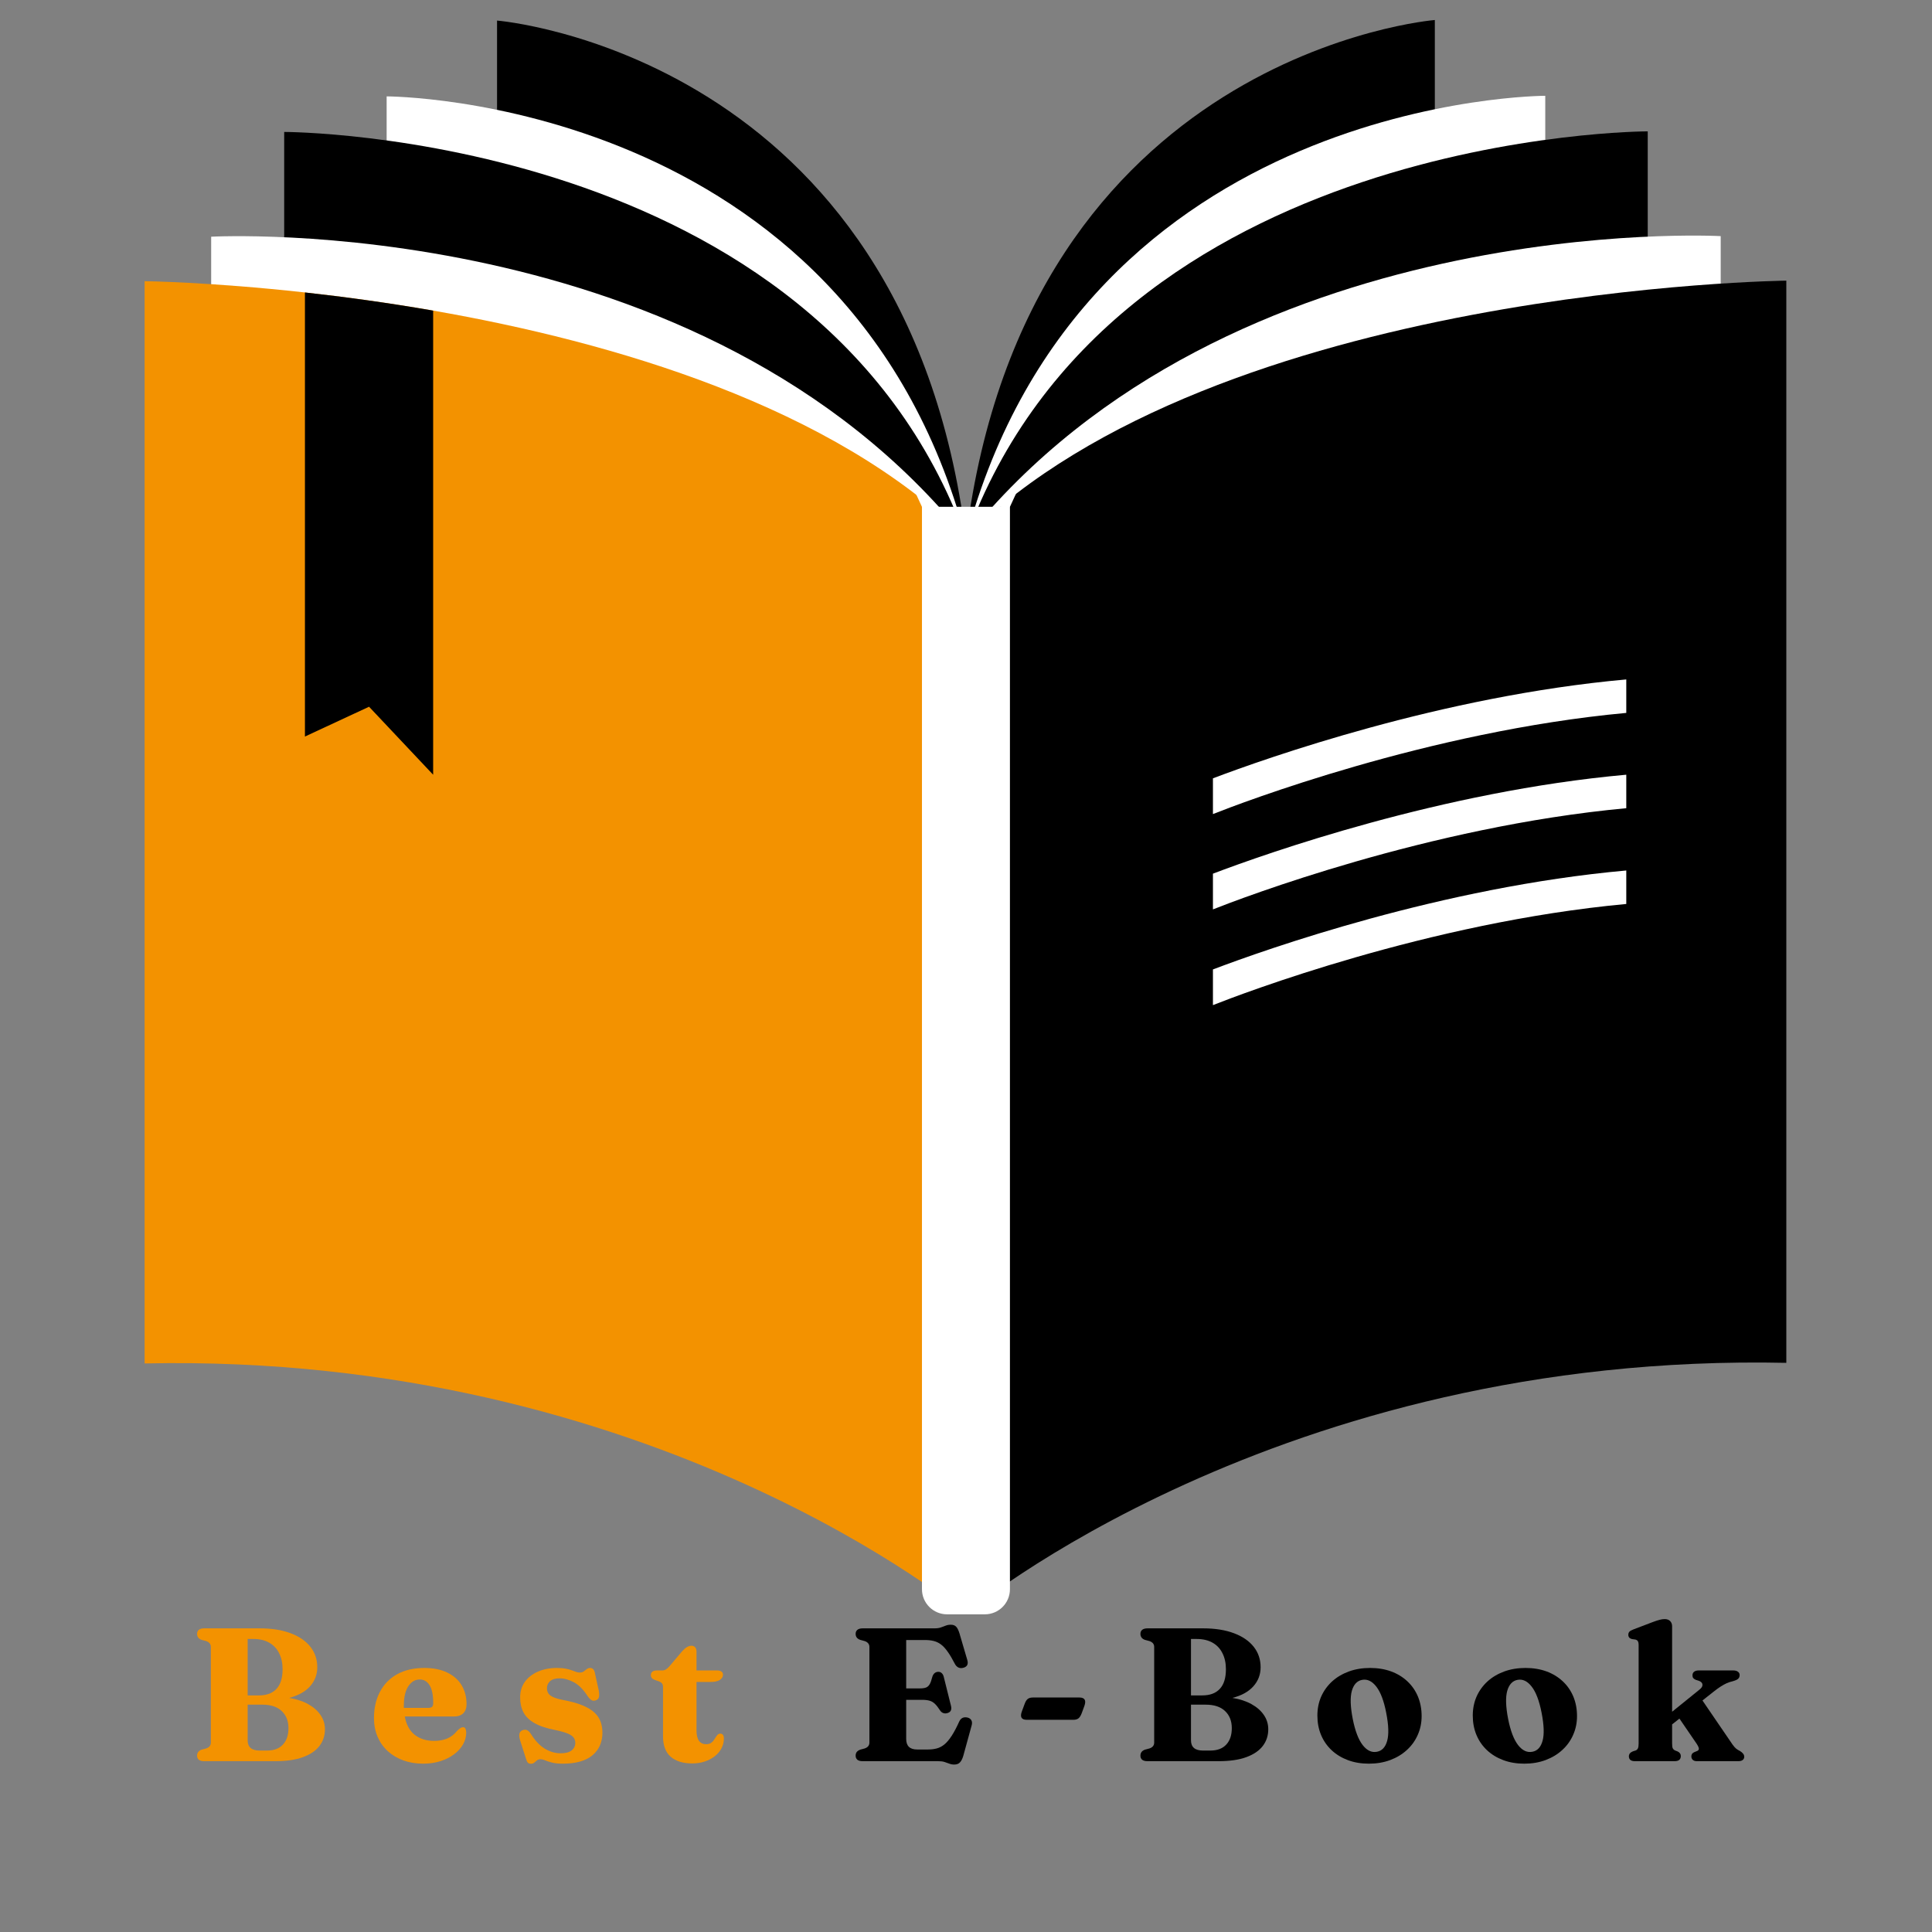
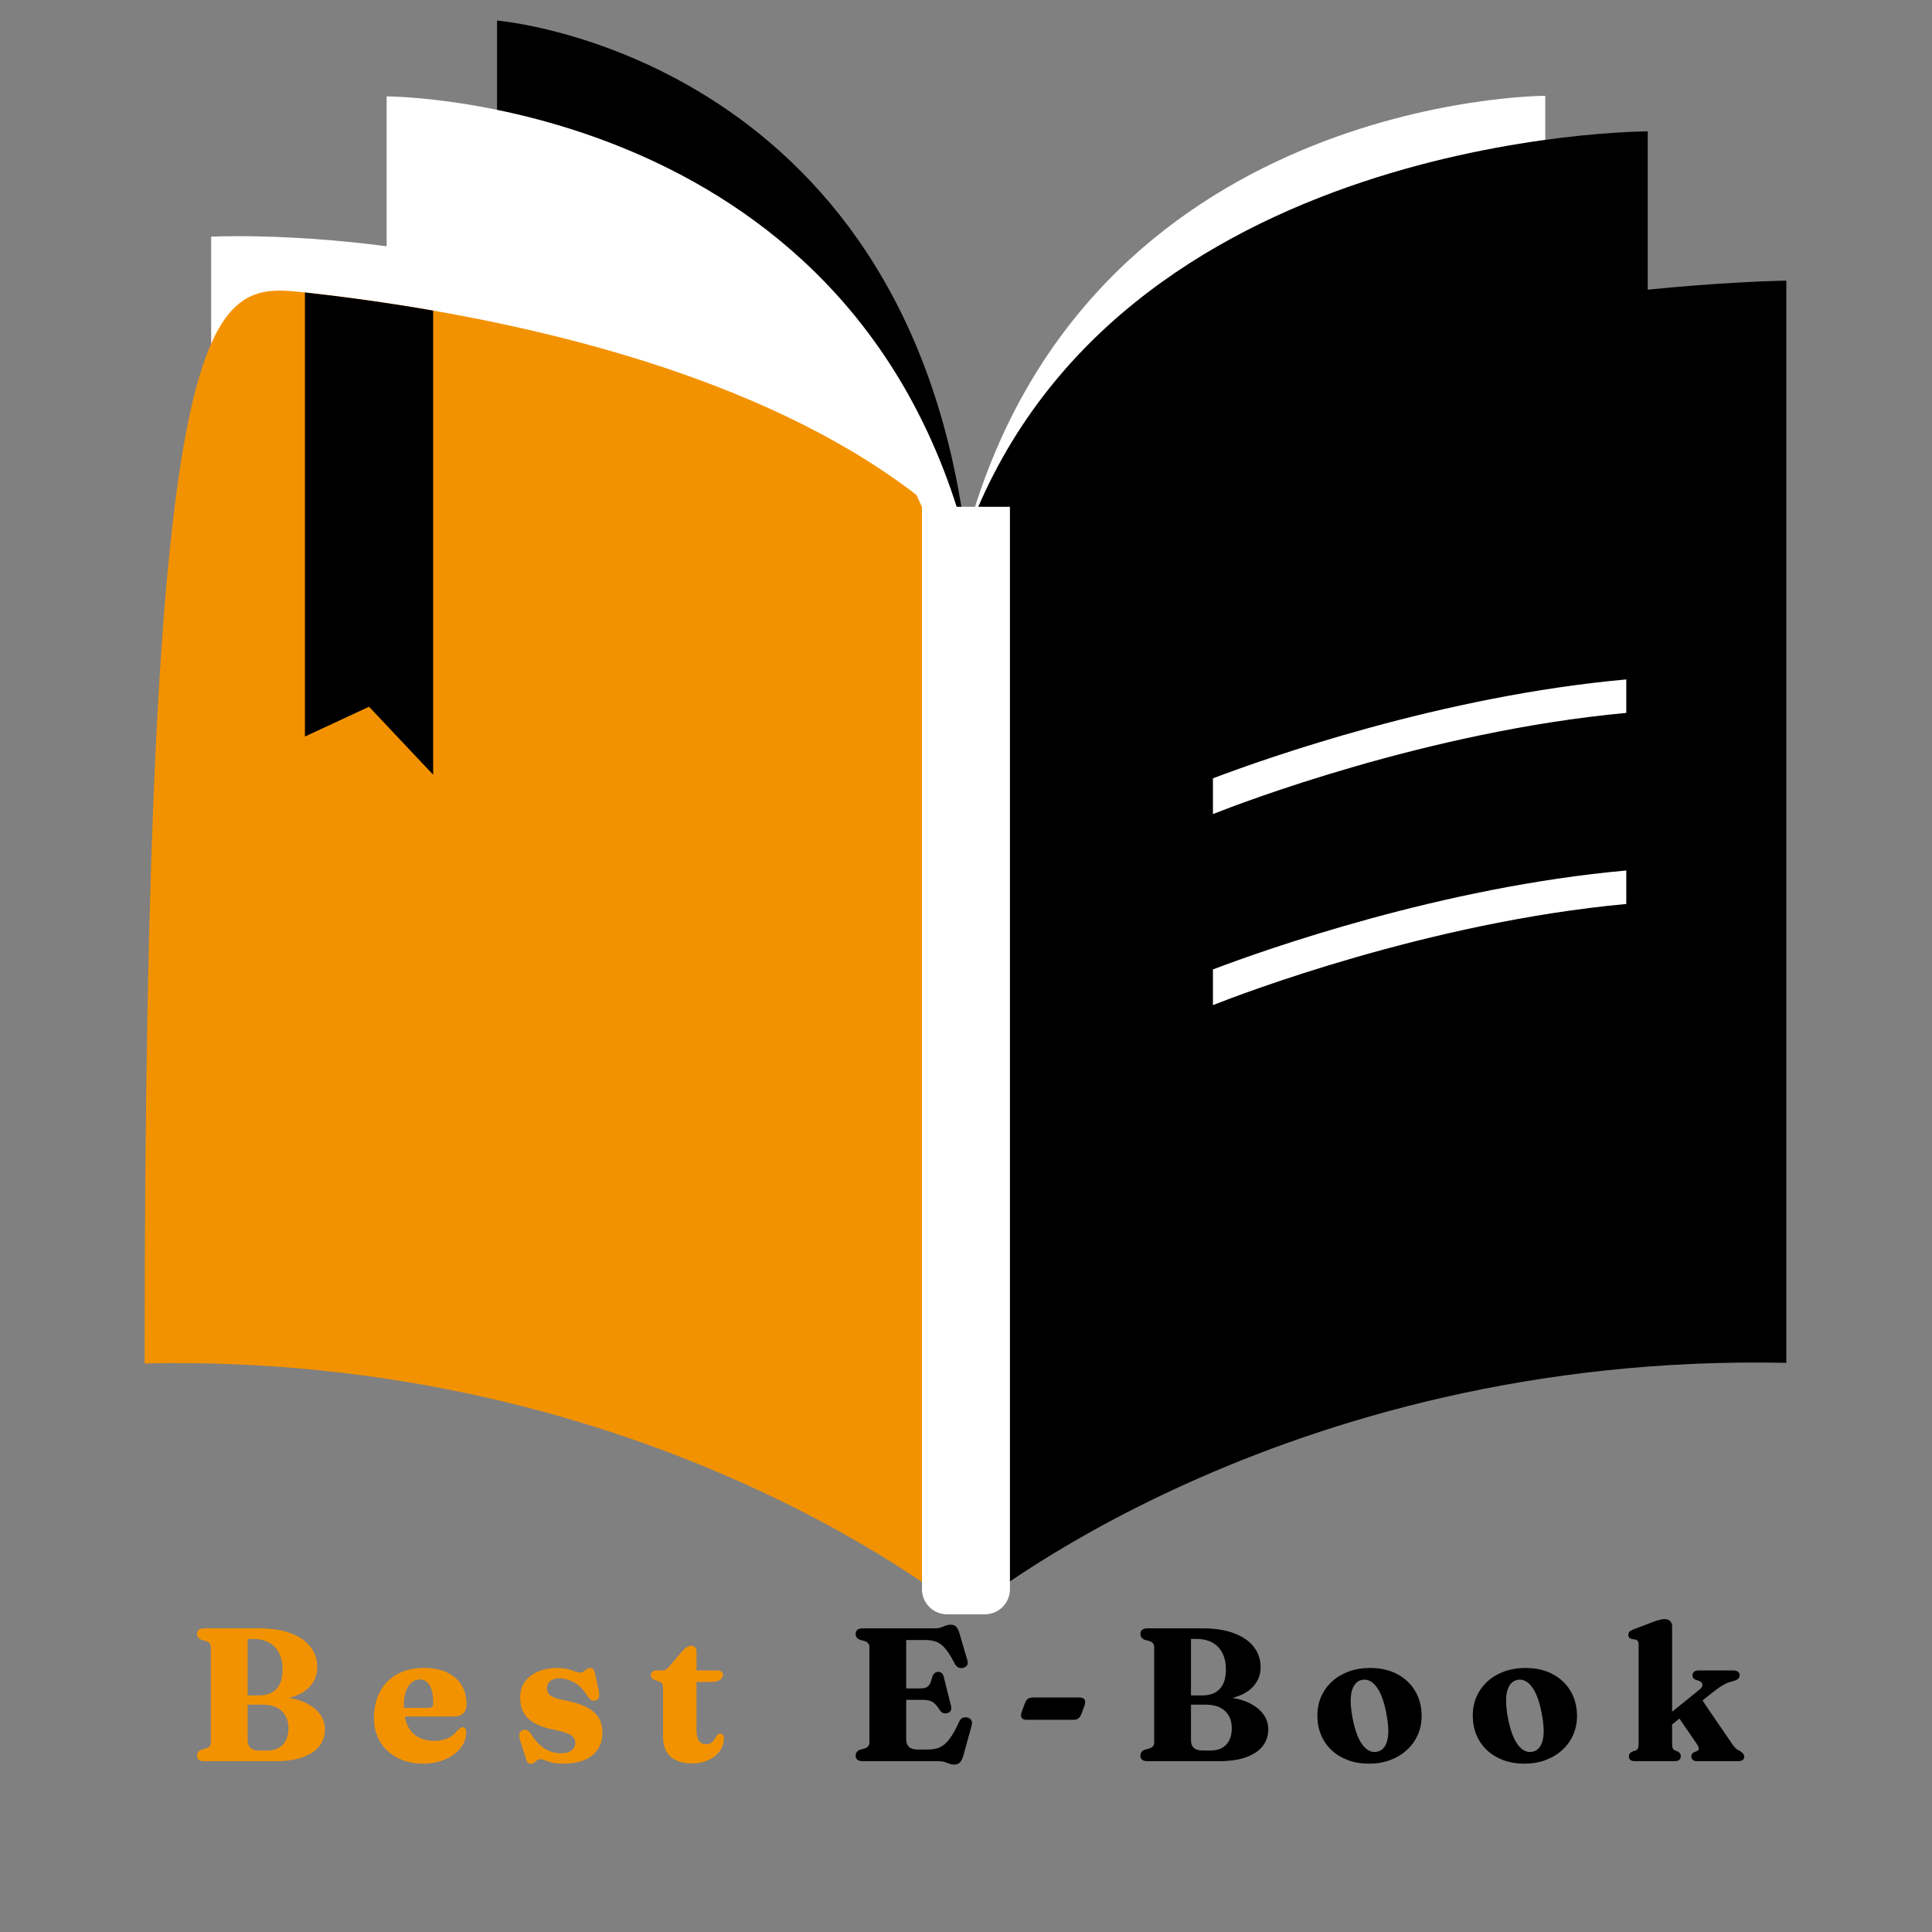
<svg xmlns="http://www.w3.org/2000/svg" version="1.0" preserveAspectRatio="xMidYMid meet" height="500" viewBox="0 0 375 375" zoomAndPan="magnify" width="500">
  <rect x="0" y="0" width="375" height="375" fill="#808080" stroke="none" />
  <defs>
    <g />
    <clipPath id="63c069d8fa">
      <path clip-rule="nonzero" d="M 96 3.883 L 188 3.883 L 188 263 L 96 263 Z M 96 3.883" />
    </clipPath>
    <clipPath id="a3130815eb">
      <path clip-rule="nonzero" d="M 28.07 54.09 L 187.684 54.09 L 187.684 313.34 L 28.07 313.34 Z M 28.07 54.09" />
    </clipPath>
    <clipPath id="f178f83b34">
      <path clip-rule="nonzero" d="M 187 3.883 L 279 3.883 L 279 263 L 187 263 Z M 187 3.883" />
    </clipPath>
    <clipPath id="d8da23e271">
      <path clip-rule="nonzero" d="M 187 54.09 L 346.723 54.09 L 346.723 313.34 L 187 313.34 Z M 187 54.09" />
    </clipPath>
    <clipPath id="da2049c408">
      <path clip-rule="nonzero" d="M 178.691 98.301 L 196.676 98.301 L 196.676 313.34 L 178.691 313.34 Z M 178.691 98.301" />
    </clipPath>
  </defs>
  <g clip-path="url(#63c069d8fa)">
    <path fill-rule="nonzero" fill-opacity="1" d="M 96.477 3.992 C 96.477 3.992 175.676 10.348 187.488 104.52 L 187.488 262.754 C 187.488 262.754 152.965 211.891 96.477 214.059 L 96.477 3.992" fill="#000000" />
  </g>
  <path fill-rule="nonzero" fill-opacity="1" d="M 75.047 18.707 C 75.047 18.707 164.594 18.707 187.488 104.52 L 187.488 277.469 C 187.488 277.469 144.832 226.602 75.047 228.773 L 75.047 18.707" fill="#ffffff" />
-   <path fill-rule="nonzero" fill-opacity="1" d="M 55.16 25.609 C 55.16 25.609 158.965 25.609 187.488 104.52 L 187.488 284.371 C 187.488 284.371 137.285 233.504 55.16 235.676 L 55.16 25.609" fill="#000000" />
  <path fill-rule="nonzero" fill-opacity="1" d="M 40.988 45.945 C 40.988 45.945 136.258 40.68 187.488 104.52 L 187.488 306.711 C 187.488 306.711 131.91 255.844 40.988 258.016 L 40.988 45.945" fill="#ffffff" />
  <g clip-path="url(#a3130815eb)">
-     <path fill-rule="nonzero" fill-opacity="1" d="M 187.504 104.461 L 187.488 313.34 C 187.488 313.34 127.008 262.473 28.07 264.645 L 28.07 54.578 C 28.07 54.578 40.645 54.715 59.188 56.766 C 66.66 57.594 75.094 58.727 84.074 60.289 C 118.855 66.348 161.691 78.812 187.504 104.461" fill="#f39200" />
+     <path fill-rule="nonzero" fill-opacity="1" d="M 187.504 104.461 L 187.488 313.34 C 187.488 313.34 127.008 262.473 28.07 264.645 C 28.07 54.578 40.645 54.715 59.188 56.766 C 66.66 57.594 75.094 58.727 84.074 60.289 C 118.855 66.348 161.691 78.812 187.504 104.461" fill="#f39200" />
  </g>
  <path fill-rule="nonzero" fill-opacity="1" d="M 84.074 60.289 L 84.074 150.375 L 71.633 137.176 L 59.188 142.961 L 59.188 56.766 C 66.66 57.594 75.094 58.727 84.074 60.289" fill="#000000" />
  <g clip-path="url(#f178f83b34)">
-     <path fill-rule="nonzero" fill-opacity="1" d="M 278.5 3.883 C 278.5 3.883 199.309 10.23 187.492 104.402 L 187.492 262.641 C 187.492 262.641 222.016 211.777 278.5 213.945 L 278.5 3.883" fill="#000000" />
-   </g>
+     </g>
  <path fill-rule="nonzero" fill-opacity="1" d="M 299.934 18.594 C 299.934 18.594 210.387 18.594 187.492 104.402 L 187.492 277.352 C 187.492 277.352 230.148 226.488 299.934 228.66 L 299.934 18.594" fill="#ffffff" />
  <path fill-rule="nonzero" fill-opacity="1" d="M 319.824 25.496 C 319.824 25.496 216.016 25.496 187.492 104.402 L 187.492 284.254 C 187.492 284.254 237.695 233.391 319.824 235.562 L 319.824 25.496" fill="#000000" />
-   <path fill-rule="nonzero" fill-opacity="1" d="M 333.988 45.832 C 333.988 45.832 238.723 40.566 187.492 104.402 L 187.492 306.598 C 187.492 306.598 243.07 255.73 333.988 257.902 L 333.988 45.832" fill="#ffffff" />
  <g clip-path="url(#d8da23e271)">
    <path fill-rule="nonzero" fill-opacity="1" d="M 346.914 54.469 C 346.914 54.469 236.477 55.652 187.473 104.344 L 187.492 313.227 C 187.492 313.227 247.973 262.359 346.914 264.531 L 346.914 54.469" fill="#000000" />
  </g>
  <g clip-path="url(#da2049c408)">
    <path fill-rule="nonzero" fill-opacity="1" d="M 191.152 313.34 L 183.828 313.34 C 181.137 313.34 178.953 311.16 178.953 308.465 L 178.953 98.375 L 196.027 98.375 L 196.027 308.465 C 196.027 311.16 193.848 313.34 191.152 313.34" fill="#ffffff" />
  </g>
-   <path fill-rule="nonzero" fill-opacity="1" d="M 195.996 98.445 L 197.25 95.73 L 193.602 98.375 Z M 195.996 98.445" fill="#ffffff" />
  <path fill-rule="nonzero" fill-opacity="1" d="M 178.98 98.445 L 177.727 95.73 L 181.379 98.375 Z M 178.98 98.445" fill="#ffffff" />
  <path fill-rule="nonzero" fill-opacity="1" d="M 315.66 131.879 L 315.66 138.375 C 277.152 141.934 240.746 155.902 235.43 158.012 L 235.43 151.074 C 245.703 147.18 279.832 135.09 315.66 131.879" fill="#ffffff" />
-   <path fill-rule="nonzero" fill-opacity="1" d="M 315.66 150.371 L 315.66 156.871 C 277.152 160.438 240.746 174.41 235.43 176.512 L 235.43 169.578 C 245.703 165.68 279.832 153.586 315.66 150.371" fill="#ffffff" />
  <path fill-rule="nonzero" fill-opacity="1" d="M 315.66 168.961 L 315.66 175.461 C 277.152 179.02 240.746 192.992 235.43 195.094 L 235.43 188.168 C 245.703 184.266 279.832 172.176 315.66 168.961" fill="#ffffff" />
  <g fill-opacity="1" fill="#f39200">
    <g transform="translate(36.475, 341.843)">
      <g>
        <path d="M 26.594 -6.188 C 26.594 -4.957 26.238 -3.879 25.531 -2.953 C 24.82 -2.023 23.754 -1.301 22.328 -0.781 C 20.91 -0.258 19.117 0 16.953 0 L 3.156 0 C 2.688 0 2.336 -0.094 2.109 -0.281 C 1.891 -0.477 1.781 -0.738 1.781 -1.062 C 1.781 -1.633 2.07 -2.023 2.656 -2.234 L 3.531 -2.469 C 4.145 -2.676 4.453 -3.055 4.453 -3.609 L 4.453 -22.172 C 4.453 -22.723 4.145 -23.102 3.531 -23.312 L 2.656 -23.547 C 2.07 -23.754 1.781 -24.145 1.781 -24.719 C 1.781 -25.039 1.891 -25.297 2.109 -25.484 C 2.336 -25.68 2.688 -25.781 3.156 -25.781 L 13.953 -25.781 C 16.285 -25.781 18.285 -25.461 19.953 -24.828 C 21.617 -24.203 22.895 -23.32 23.781 -22.188 C 24.664 -21.062 25.109 -19.742 25.109 -18.234 C 25.109 -16.816 24.641 -15.582 23.703 -14.531 C 22.773 -13.488 21.422 -12.738 19.641 -12.281 C 21.066 -12.051 22.297 -11.648 23.328 -11.078 C 24.367 -10.504 25.172 -9.801 25.734 -8.969 C 26.305 -8.145 26.594 -7.219 26.594 -6.188 Z M 12.703 -23.719 L 11.594 -23.719 L 11.594 -12.766 L 13.781 -12.766 C 15.27 -12.766 16.406 -13.188 17.188 -14.031 C 17.977 -14.875 18.375 -16.145 18.375 -17.844 C 18.375 -19.039 18.148 -20.078 17.703 -20.953 C 17.266 -21.836 16.625 -22.52 15.781 -23 C 14.938 -23.477 13.91 -23.719 12.703 -23.719 Z M 14.453 -10.969 L 11.594 -10.969 L 11.594 -4.062 C 11.594 -2.727 12.367 -2.062 13.922 -2.062 L 15.359 -2.062 C 16.691 -2.062 17.719 -2.445 18.438 -3.219 C 19.156 -3.988 19.516 -5.051 19.516 -6.406 C 19.516 -7.801 19.078 -8.91 18.203 -9.734 C 17.336 -10.555 16.086 -10.969 14.453 -10.969 Z M 14.453 -10.969" />
      </g>
    </g>
  </g>
  <g fill-opacity="1" fill="#f39200">
    <g transform="translate(71.478, 341.843)">
      <g>
        <path d="M 19.078 -11.062 C 19.078 -10.301 18.863 -9.711 18.438 -9.297 C 18.02 -8.879 17.41 -8.672 16.609 -8.672 L 7.094 -8.672 C 7.383 -7.078 8.031 -5.891 9.031 -5.109 C 10.031 -4.328 11.281 -3.938 12.781 -3.938 C 13.727 -3.938 14.57 -4.086 15.312 -4.391 C 16.051 -4.703 16.691 -5.195 17.234 -5.875 C 17.523 -6.156 17.75 -6.344 17.906 -6.438 C 18.07 -6.539 18.234 -6.594 18.391 -6.594 C 18.617 -6.594 18.781 -6.488 18.875 -6.281 C 18.969 -6.07 19.016 -5.812 19.016 -5.5 C 19.004 -4.695 18.789 -3.938 18.375 -3.219 C 17.957 -2.5 17.375 -1.863 16.625 -1.312 C 15.883 -0.758 15.008 -0.32 14 0 C 12.988 0.32 11.867 0.484 10.641 0.484 C 9.266 0.484 7.992 0.273 6.828 -0.141 C 5.672 -0.555 4.66 -1.156 3.797 -1.938 C 2.941 -2.719 2.281 -3.648 1.812 -4.734 C 1.344 -5.828 1.109 -7.035 1.109 -8.359 C 1.109 -10.297 1.492 -11.992 2.266 -13.453 C 3.035 -14.922 4.148 -16.062 5.609 -16.875 C 7.078 -17.688 8.832 -18.094 10.875 -18.094 C 12.645 -18.094 14.141 -17.789 15.359 -17.188 C 16.586 -16.594 17.516 -15.766 18.141 -14.703 C 18.766 -13.648 19.078 -12.438 19.078 -11.062 Z M 6.906 -10.734 C 6.906 -10.672 6.906 -10.602 6.906 -10.531 C 6.906 -10.469 6.906 -10.406 6.906 -10.344 L 11.641 -10.344 C 11.973 -10.344 12.219 -10.41 12.375 -10.547 C 12.531 -10.691 12.609 -10.926 12.609 -11.25 C 12.609 -12.82 12.375 -13.984 11.906 -14.734 C 11.438 -15.484 10.801 -15.859 10 -15.859 C 9.102 -15.859 8.363 -15.422 7.781 -14.547 C 7.195 -13.672 6.906 -12.398 6.906 -10.734 Z M 6.906 -10.734" />
      </g>
    </g>
  </g>
  <g fill-opacity="1" fill="#f39200">
    <g transform="translate(99.319, 341.843)">
      <g>
        <path d="M 9.266 -16.078 C 8.473 -16.078 7.867 -15.895 7.453 -15.531 C 7.047 -15.164 6.844 -14.711 6.844 -14.172 C 6.844 -13.859 6.91 -13.562 7.047 -13.281 C 7.18 -13 7.461 -12.742 7.891 -12.516 C 8.328 -12.285 8.977 -12.082 9.844 -11.906 C 11.414 -11.613 12.707 -11.258 13.719 -10.844 C 14.727 -10.426 15.516 -9.953 16.078 -9.422 C 16.641 -8.891 17.035 -8.297 17.266 -7.641 C 17.492 -6.992 17.609 -6.289 17.609 -5.531 C 17.609 -3.676 16.957 -2.207 15.656 -1.125 C 14.352 -0.051 12.441 0.484 9.922 0.484 C 9.055 0.484 8.352 0.41 7.812 0.266 C 7.27 0.129 6.832 -0.008 6.5 -0.156 C 6.164 -0.301 5.863 -0.375 5.594 -0.375 C 5.312 -0.375 5.082 -0.301 4.906 -0.156 C 4.727 -0.008 4.555 0.133 4.391 0.281 C 4.223 0.426 4 0.5 3.719 0.5 C 3.445 0.5 3.242 0.422 3.109 0.266 C 2.984 0.109 2.863 -0.16 2.75 -0.547 L 1.641 -4.016 C 1.305 -5.098 1.457 -5.758 2.094 -6 C 2.438 -6.133 2.734 -6.141 2.984 -6.016 C 3.242 -5.898 3.488 -5.66 3.719 -5.297 C 4.551 -3.973 5.457 -3.016 6.438 -2.422 C 7.414 -1.828 8.441 -1.531 9.516 -1.531 C 10.461 -1.531 11.172 -1.719 11.641 -2.094 C 12.109 -2.469 12.344 -2.953 12.344 -3.547 C 12.344 -3.93 12.242 -4.266 12.047 -4.547 C 11.848 -4.836 11.473 -5.102 10.922 -5.344 C 10.367 -5.582 9.547 -5.816 8.453 -6.047 C 6.766 -6.367 5.422 -6.816 4.422 -7.391 C 3.422 -7.961 2.707 -8.66 2.281 -9.484 C 1.852 -10.305 1.641 -11.27 1.641 -12.375 C 1.641 -13.531 1.941 -14.535 2.547 -15.391 C 3.16 -16.242 4.004 -16.906 5.078 -17.375 C 6.16 -17.852 7.395 -18.094 8.781 -18.094 C 9.457 -18.094 10.023 -18.047 10.484 -17.953 C 10.941 -17.867 11.332 -17.766 11.656 -17.641 C 11.988 -17.523 12.273 -17.422 12.516 -17.328 C 12.754 -17.242 12.988 -17.203 13.219 -17.203 C 13.531 -17.203 13.785 -17.273 13.984 -17.422 C 14.191 -17.578 14.391 -17.727 14.578 -17.875 C 14.766 -18.02 14.988 -18.094 15.25 -18.094 C 15.477 -18.094 15.672 -18.008 15.828 -17.844 C 15.984 -17.688 16.098 -17.41 16.172 -17.016 L 16.906 -13.688 C 17 -13.145 17.008 -12.734 16.938 -12.453 C 16.875 -12.172 16.688 -11.961 16.375 -11.828 C 16.051 -11.691 15.758 -11.695 15.5 -11.844 C 15.25 -11.988 14.988 -12.258 14.719 -12.656 C 13.906 -13.914 13.023 -14.801 12.078 -15.312 C 11.129 -15.82 10.191 -16.078 9.266 -16.078 Z M 9.266 -16.078" />
      </g>
    </g>
  </g>
  <g fill-opacity="1" fill="#f39200">
    <g transform="translate(125.816, 341.843)">
      <g>
        <path d="M 2.047 -15.5 L 1.344 -15.75 C 0.789 -15.938 0.516 -16.25 0.516 -16.688 C 0.516 -16.988 0.613 -17.219 0.812 -17.375 C 1.02 -17.531 1.297 -17.609 1.641 -17.609 L 2.703 -17.609 C 2.961 -17.609 3.191 -17.664 3.391 -17.781 C 3.598 -17.895 3.836 -18.102 4.109 -18.406 L 6.594 -21.344 C 7.227 -22.051 7.828 -22.406 8.391 -22.406 C 8.703 -22.406 8.941 -22.305 9.109 -22.109 C 9.285 -21.922 9.375 -21.633 9.375 -21.25 L 9.375 -17.609 L 13.422 -17.609 C 13.754 -17.609 14.02 -17.535 14.219 -17.391 C 14.414 -17.254 14.516 -17.051 14.516 -16.781 C 14.516 -16.383 14.316 -16.051 13.922 -15.781 C 13.523 -15.508 12.895 -15.375 12.031 -15.375 L 9.375 -15.375 L 9.375 -5.984 C 9.375 -5.098 9.531 -4.426 9.844 -3.969 C 10.164 -3.52 10.629 -3.297 11.234 -3.297 C 11.598 -3.297 11.895 -3.363 12.125 -3.5 C 12.352 -3.633 12.539 -3.805 12.688 -4.016 C 12.832 -4.223 12.969 -4.426 13.094 -4.625 C 13.219 -4.832 13.348 -5.004 13.484 -5.141 C 13.617 -5.273 13.789 -5.344 14 -5.344 C 14.207 -5.344 14.375 -5.266 14.5 -5.109 C 14.625 -4.961 14.688 -4.711 14.688 -4.359 C 14.688 -3.711 14.535 -3.098 14.234 -2.516 C 13.93 -1.93 13.5 -1.414 12.938 -0.969 C 12.383 -0.531 11.734 -0.188 10.984 0.062 C 10.242 0.312 9.43 0.438 8.547 0.438 C 6.754 0.438 5.359 0.004 4.359 -0.859 C 3.367 -1.734 2.875 -3.062 2.875 -4.844 L 2.875 -14.344 C 2.875 -14.688 2.805 -14.938 2.672 -15.094 C 2.547 -15.258 2.336 -15.395 2.047 -15.5 Z M 2.047 -15.5" />
      </g>
    </g>
  </g>
  <g fill-opacity="1" fill="#2b2b2b">
    <g transform="translate(148.827, 341.843)">
      <g />
    </g>
  </g>
  <g fill-opacity="1" fill="#000000">
    <g transform="translate(164.298, 341.843)">
      <g>
        <path d="M 1.781 -24.719 C 1.781 -25.039 1.891 -25.297 2.109 -25.484 C 2.336 -25.68 2.688 -25.781 3.156 -25.781 L 17.062 -25.781 C 17.57 -25.781 17.988 -25.836 18.312 -25.953 C 18.633 -26.066 18.941 -26.18 19.234 -26.297 C 19.535 -26.422 19.875 -26.484 20.25 -26.484 C 20.719 -26.484 21.07 -26.348 21.312 -26.078 C 21.551 -25.816 21.758 -25.391 21.938 -24.797 L 23.453 -19.641 C 23.68 -18.867 23.457 -18.375 22.781 -18.156 C 22.395 -18.031 22.051 -18.035 21.75 -18.172 C 21.457 -18.305 21.219 -18.551 21.031 -18.906 C 20.539 -19.863 20.078 -20.645 19.641 -21.25 C 19.211 -21.863 18.781 -22.332 18.344 -22.656 C 17.914 -22.977 17.445 -23.203 16.938 -23.328 C 16.438 -23.453 15.875 -23.516 15.25 -23.516 L 11.594 -23.516 L 11.594 -14.125 L 14.25 -14.125 C 14.75 -14.125 15.148 -14.18 15.453 -14.297 C 15.754 -14.422 15.992 -14.645 16.172 -14.969 C 16.348 -15.289 16.504 -15.734 16.641 -16.297 C 16.742 -16.648 16.895 -16.91 17.094 -17.078 C 17.289 -17.242 17.52 -17.332 17.781 -17.344 C 18.07 -17.352 18.305 -17.27 18.484 -17.094 C 18.672 -16.926 18.801 -16.695 18.875 -16.406 L 20.281 -10.766 C 20.469 -10.023 20.266 -9.555 19.672 -9.359 C 19.367 -9.254 19.086 -9.242 18.828 -9.328 C 18.566 -9.41 18.348 -9.582 18.172 -9.844 C 17.805 -10.414 17.469 -10.848 17.156 -11.141 C 16.852 -11.43 16.516 -11.629 16.141 -11.734 C 15.766 -11.848 15.281 -11.906 14.688 -11.906 L 11.594 -11.906 L 11.594 -4.312 C 11.594 -2.945 12.305 -2.266 13.734 -2.266 L 15.781 -2.266 C 16.445 -2.266 17.039 -2.336 17.562 -2.484 C 18.094 -2.629 18.586 -2.895 19.047 -3.281 C 19.504 -3.664 19.961 -4.211 20.422 -4.922 C 20.891 -5.641 21.379 -6.566 21.891 -7.703 C 22.203 -8.359 22.711 -8.617 23.422 -8.484 C 23.785 -8.41 24.051 -8.242 24.219 -7.984 C 24.383 -7.723 24.414 -7.391 24.312 -6.984 L 22.672 -1.016 C 22.504 -0.453 22.289 -0.035 22.031 0.234 C 21.781 0.516 21.406 0.656 20.906 0.656 C 20.57 0.656 20.258 0.598 19.969 0.484 C 19.676 0.379 19.363 0.27 19.031 0.156 C 18.707 0.051 18.301 0 17.812 0 L 3.156 0 C 2.688 0 2.336 -0.094 2.109 -0.281 C 1.891 -0.477 1.781 -0.738 1.781 -1.062 C 1.781 -1.344 1.848 -1.578 1.984 -1.766 C 2.129 -1.961 2.359 -2.117 2.672 -2.234 L 3.531 -2.469 C 4.145 -2.676 4.453 -3.055 4.453 -3.609 L 4.453 -22.172 C 4.453 -22.723 4.145 -23.102 3.531 -23.312 L 2.672 -23.547 C 2.359 -23.66 2.129 -23.816 1.984 -24.016 C 1.848 -24.211 1.781 -24.445 1.781 -24.719 Z M 1.781 -24.719" />
      </g>
    </g>
  </g>
  <g fill-opacity="1" fill="#000000">
    <g transform="translate(196.889, 341.843)">
      <g>
        <path d="M 12.609 -12.359 C 13.648 -12.359 13.977 -11.816 13.594 -10.734 L 13.078 -9.328 C 12.891 -8.828 12.672 -8.484 12.422 -8.297 C 12.18 -8.117 11.852 -8.031 11.438 -8.031 L 2.406 -8.031 C 1.375 -8.031 1.055 -8.57 1.453 -9.656 L 1.969 -11.047 C 2.145 -11.547 2.352 -11.891 2.594 -12.078 C 2.844 -12.266 3.176 -12.359 3.594 -12.359 Z M 12.609 -12.359" />
      </g>
    </g>
  </g>
  <g fill-opacity="1" fill="#000000">
    <g transform="translate(219.575, 341.843)">
      <g>
        <path d="M 26.594 -6.188 C 26.594 -4.957 26.238 -3.879 25.531 -2.953 C 24.82 -2.023 23.754 -1.301 22.328 -0.781 C 20.91 -0.258 19.117 0 16.953 0 L 3.156 0 C 2.688 0 2.336 -0.094 2.109 -0.281 C 1.891 -0.477 1.781 -0.738 1.781 -1.062 C 1.781 -1.633 2.07 -2.023 2.656 -2.234 L 3.531 -2.469 C 4.145 -2.676 4.453 -3.055 4.453 -3.609 L 4.453 -22.172 C 4.453 -22.723 4.145 -23.102 3.531 -23.312 L 2.656 -23.547 C 2.07 -23.754 1.781 -24.145 1.781 -24.719 C 1.781 -25.039 1.891 -25.297 2.109 -25.484 C 2.336 -25.68 2.688 -25.781 3.156 -25.781 L 13.953 -25.781 C 16.285 -25.781 18.285 -25.461 19.953 -24.828 C 21.617 -24.203 22.895 -23.32 23.781 -22.188 C 24.664 -21.062 25.109 -19.742 25.109 -18.234 C 25.109 -16.816 24.641 -15.582 23.703 -14.531 C 22.773 -13.488 21.422 -12.738 19.641 -12.281 C 21.066 -12.051 22.297 -11.648 23.328 -11.078 C 24.367 -10.504 25.172 -9.801 25.734 -8.969 C 26.305 -8.145 26.594 -7.219 26.594 -6.188 Z M 12.703 -23.719 L 11.594 -23.719 L 11.594 -12.766 L 13.781 -12.766 C 15.27 -12.766 16.406 -13.188 17.188 -14.031 C 17.977 -14.875 18.375 -16.145 18.375 -17.844 C 18.375 -19.039 18.148 -20.078 17.703 -20.953 C 17.266 -21.836 16.625 -22.52 15.781 -23 C 14.938 -23.477 13.91 -23.719 12.703 -23.719 Z M 14.453 -10.969 L 11.594 -10.969 L 11.594 -4.062 C 11.594 -2.727 12.367 -2.062 13.922 -2.062 L 15.359 -2.062 C 16.691 -2.062 17.719 -2.445 18.438 -3.219 C 19.156 -3.988 19.516 -5.051 19.516 -6.406 C 19.516 -7.801 19.078 -8.91 18.203 -9.734 C 17.336 -10.555 16.086 -10.969 14.453 -10.969 Z M 14.453 -10.969" />
      </g>
    </g>
  </g>
  <g fill-opacity="1" fill="#000000">
    <g transform="translate(254.578, 341.843)">
      <g>
        <path d="M 11.359 -18.094 C 12.859 -18.094 14.219 -17.867 15.438 -17.422 C 16.656 -16.973 17.707 -16.332 18.594 -15.5 C 19.477 -14.676 20.16 -13.691 20.641 -12.547 C 21.117 -11.398 21.359 -10.133 21.359 -8.75 C 21.359 -7.445 21.109 -6.234 20.609 -5.109 C 20.117 -3.984 19.414 -3.004 18.5 -2.172 C 17.594 -1.336 16.516 -0.688 15.266 -0.219 C 14.016 0.25 12.633 0.484 11.125 0.484 C 9.625 0.484 8.266 0.254 7.047 -0.203 C 5.828 -0.66 4.773 -1.301 3.891 -2.125 C 3.004 -2.957 2.32 -3.941 1.844 -5.078 C 1.363 -6.223 1.125 -7.484 1.125 -8.859 C 1.125 -10.18 1.367 -11.406 1.859 -12.531 C 2.359 -13.656 3.062 -14.633 3.969 -15.469 C 4.883 -16.301 5.969 -16.945 7.219 -17.406 C 8.469 -17.863 9.848 -18.094 11.359 -18.094 Z M 12.688 -1.828 C 13.664 -2.004 14.328 -2.711 14.672 -3.953 C 15.016 -5.191 14.953 -7.004 14.484 -9.391 C 14.035 -11.711 13.395 -13.406 12.562 -14.469 C 11.738 -15.539 10.816 -15.977 9.797 -15.781 C 8.828 -15.594 8.164 -14.879 7.812 -13.641 C 7.469 -12.398 7.523 -10.594 7.984 -8.219 C 8.441 -5.906 9.082 -4.211 9.906 -3.141 C 10.738 -2.066 11.664 -1.629 12.688 -1.828 Z M 12.688 -1.828" />
      </g>
    </g>
  </g>
  <g fill-opacity="1" fill="#000000">
    <g transform="translate(284.739, 341.843)">
      <g>
        <path d="M 11.359 -18.094 C 12.859 -18.094 14.219 -17.867 15.438 -17.422 C 16.656 -16.973 17.707 -16.332 18.594 -15.5 C 19.477 -14.676 20.16 -13.691 20.641 -12.547 C 21.117 -11.398 21.359 -10.133 21.359 -8.75 C 21.359 -7.445 21.109 -6.234 20.609 -5.109 C 20.117 -3.984 19.414 -3.004 18.5 -2.172 C 17.594 -1.336 16.516 -0.688 15.266 -0.219 C 14.016 0.25 12.633 0.484 11.125 0.484 C 9.625 0.484 8.266 0.254 7.047 -0.203 C 5.828 -0.66 4.773 -1.301 3.891 -2.125 C 3.004 -2.957 2.32 -3.941 1.844 -5.078 C 1.363 -6.223 1.125 -7.484 1.125 -8.859 C 1.125 -10.18 1.367 -11.406 1.859 -12.531 C 2.359 -13.656 3.062 -14.633 3.969 -15.469 C 4.883 -16.301 5.969 -16.945 7.219 -17.406 C 8.469 -17.863 9.848 -18.094 11.359 -18.094 Z M 12.688 -1.828 C 13.664 -2.004 14.328 -2.711 14.672 -3.953 C 15.016 -5.191 14.953 -7.004 14.484 -9.391 C 14.035 -11.711 13.395 -13.406 12.562 -14.469 C 11.738 -15.539 10.816 -15.977 9.797 -15.781 C 8.828 -15.594 8.164 -14.879 7.812 -13.641 C 7.469 -12.398 7.523 -10.594 7.984 -8.219 C 8.441 -5.906 9.082 -4.211 9.906 -3.141 C 10.738 -2.066 11.664 -1.629 12.688 -1.828 Z M 12.688 -1.828" />
      </g>
    </g>
  </g>
  <g fill-opacity="1" fill="#000000">
    <g transform="translate(314.9, 341.843)">
      <g>
        <path d="M 2.453 0 C 2.035 0 1.734 -0.082 1.547 -0.25 C 1.359 -0.414 1.266 -0.645 1.266 -0.938 C 1.266 -1.363 1.508 -1.68 2 -1.891 L 2.578 -2.078 C 2.785 -2.16 2.93 -2.297 3.016 -2.484 C 3.109 -2.672 3.156 -2.984 3.156 -3.422 L 3.156 -22.531 C 3.156 -22.895 3.102 -23.148 3 -23.297 C 2.906 -23.453 2.742 -23.555 2.516 -23.609 L 1.844 -23.703 C 1.383 -23.828 1.156 -24.102 1.156 -24.531 C 1.156 -24.77 1.223 -24.969 1.359 -25.125 C 1.504 -25.281 1.77 -25.43 2.156 -25.578 L 5.891 -27 C 6.441 -27.207 6.891 -27.352 7.234 -27.438 C 7.578 -27.531 7.906 -27.578 8.219 -27.578 C 8.676 -27.578 9.031 -27.445 9.281 -27.188 C 9.531 -26.926 9.656 -26.586 9.656 -26.172 L 9.656 -9.594 L 14.969 -13.891 C 15.383 -14.211 15.578 -14.539 15.547 -14.875 C 15.516 -15.207 15.27 -15.453 14.812 -15.609 L 14.234 -15.797 C 14.004 -15.898 13.844 -16.016 13.75 -16.141 C 13.656 -16.266 13.609 -16.441 13.609 -16.672 C 13.609 -16.961 13.711 -17.191 13.922 -17.359 C 14.141 -17.523 14.422 -17.609 14.766 -17.609 L 21.578 -17.609 C 21.93 -17.609 22.219 -17.523 22.438 -17.359 C 22.656 -17.203 22.766 -16.984 22.766 -16.703 C 22.766 -16.43 22.676 -16.203 22.5 -16.016 C 22.332 -15.836 21.973 -15.672 21.422 -15.516 C 21.004 -15.422 20.609 -15.289 20.234 -15.125 C 19.867 -14.957 19.484 -14.742 19.078 -14.484 C 18.68 -14.234 18.223 -13.898 17.703 -13.484 L 15.547 -11.781 L 21.391 -3.219 C 21.641 -2.875 21.863 -2.617 22.062 -2.453 C 22.258 -2.285 22.508 -2.129 22.812 -1.984 C 23.375 -1.641 23.656 -1.266 23.656 -0.859 C 23.656 -0.586 23.551 -0.375 23.344 -0.219 C 23.145 -0.07 22.867 0 22.516 0 L 14.438 0 C 14.113 0 13.859 -0.082 13.672 -0.25 C 13.484 -0.426 13.391 -0.648 13.391 -0.922 C 13.391 -1.109 13.43 -1.27 13.516 -1.406 C 13.598 -1.539 13.742 -1.656 13.953 -1.75 L 14.422 -1.938 C 14.691 -2.031 14.832 -2.176 14.844 -2.375 C 14.863 -2.582 14.723 -2.914 14.422 -3.375 L 11.078 -8.266 L 9.656 -7.141 L 9.656 -3.438 C 9.656 -2.988 9.695 -2.676 9.781 -2.5 C 9.875 -2.32 10.023 -2.18 10.234 -2.078 L 10.75 -1.875 C 11.145 -1.676 11.344 -1.383 11.344 -1 C 11.344 -0.676 11.242 -0.426 11.047 -0.25 C 10.848 -0.082 10.535 0 10.109 0 Z M 2.453 0" />
      </g>
    </g>
  </g>
</svg>